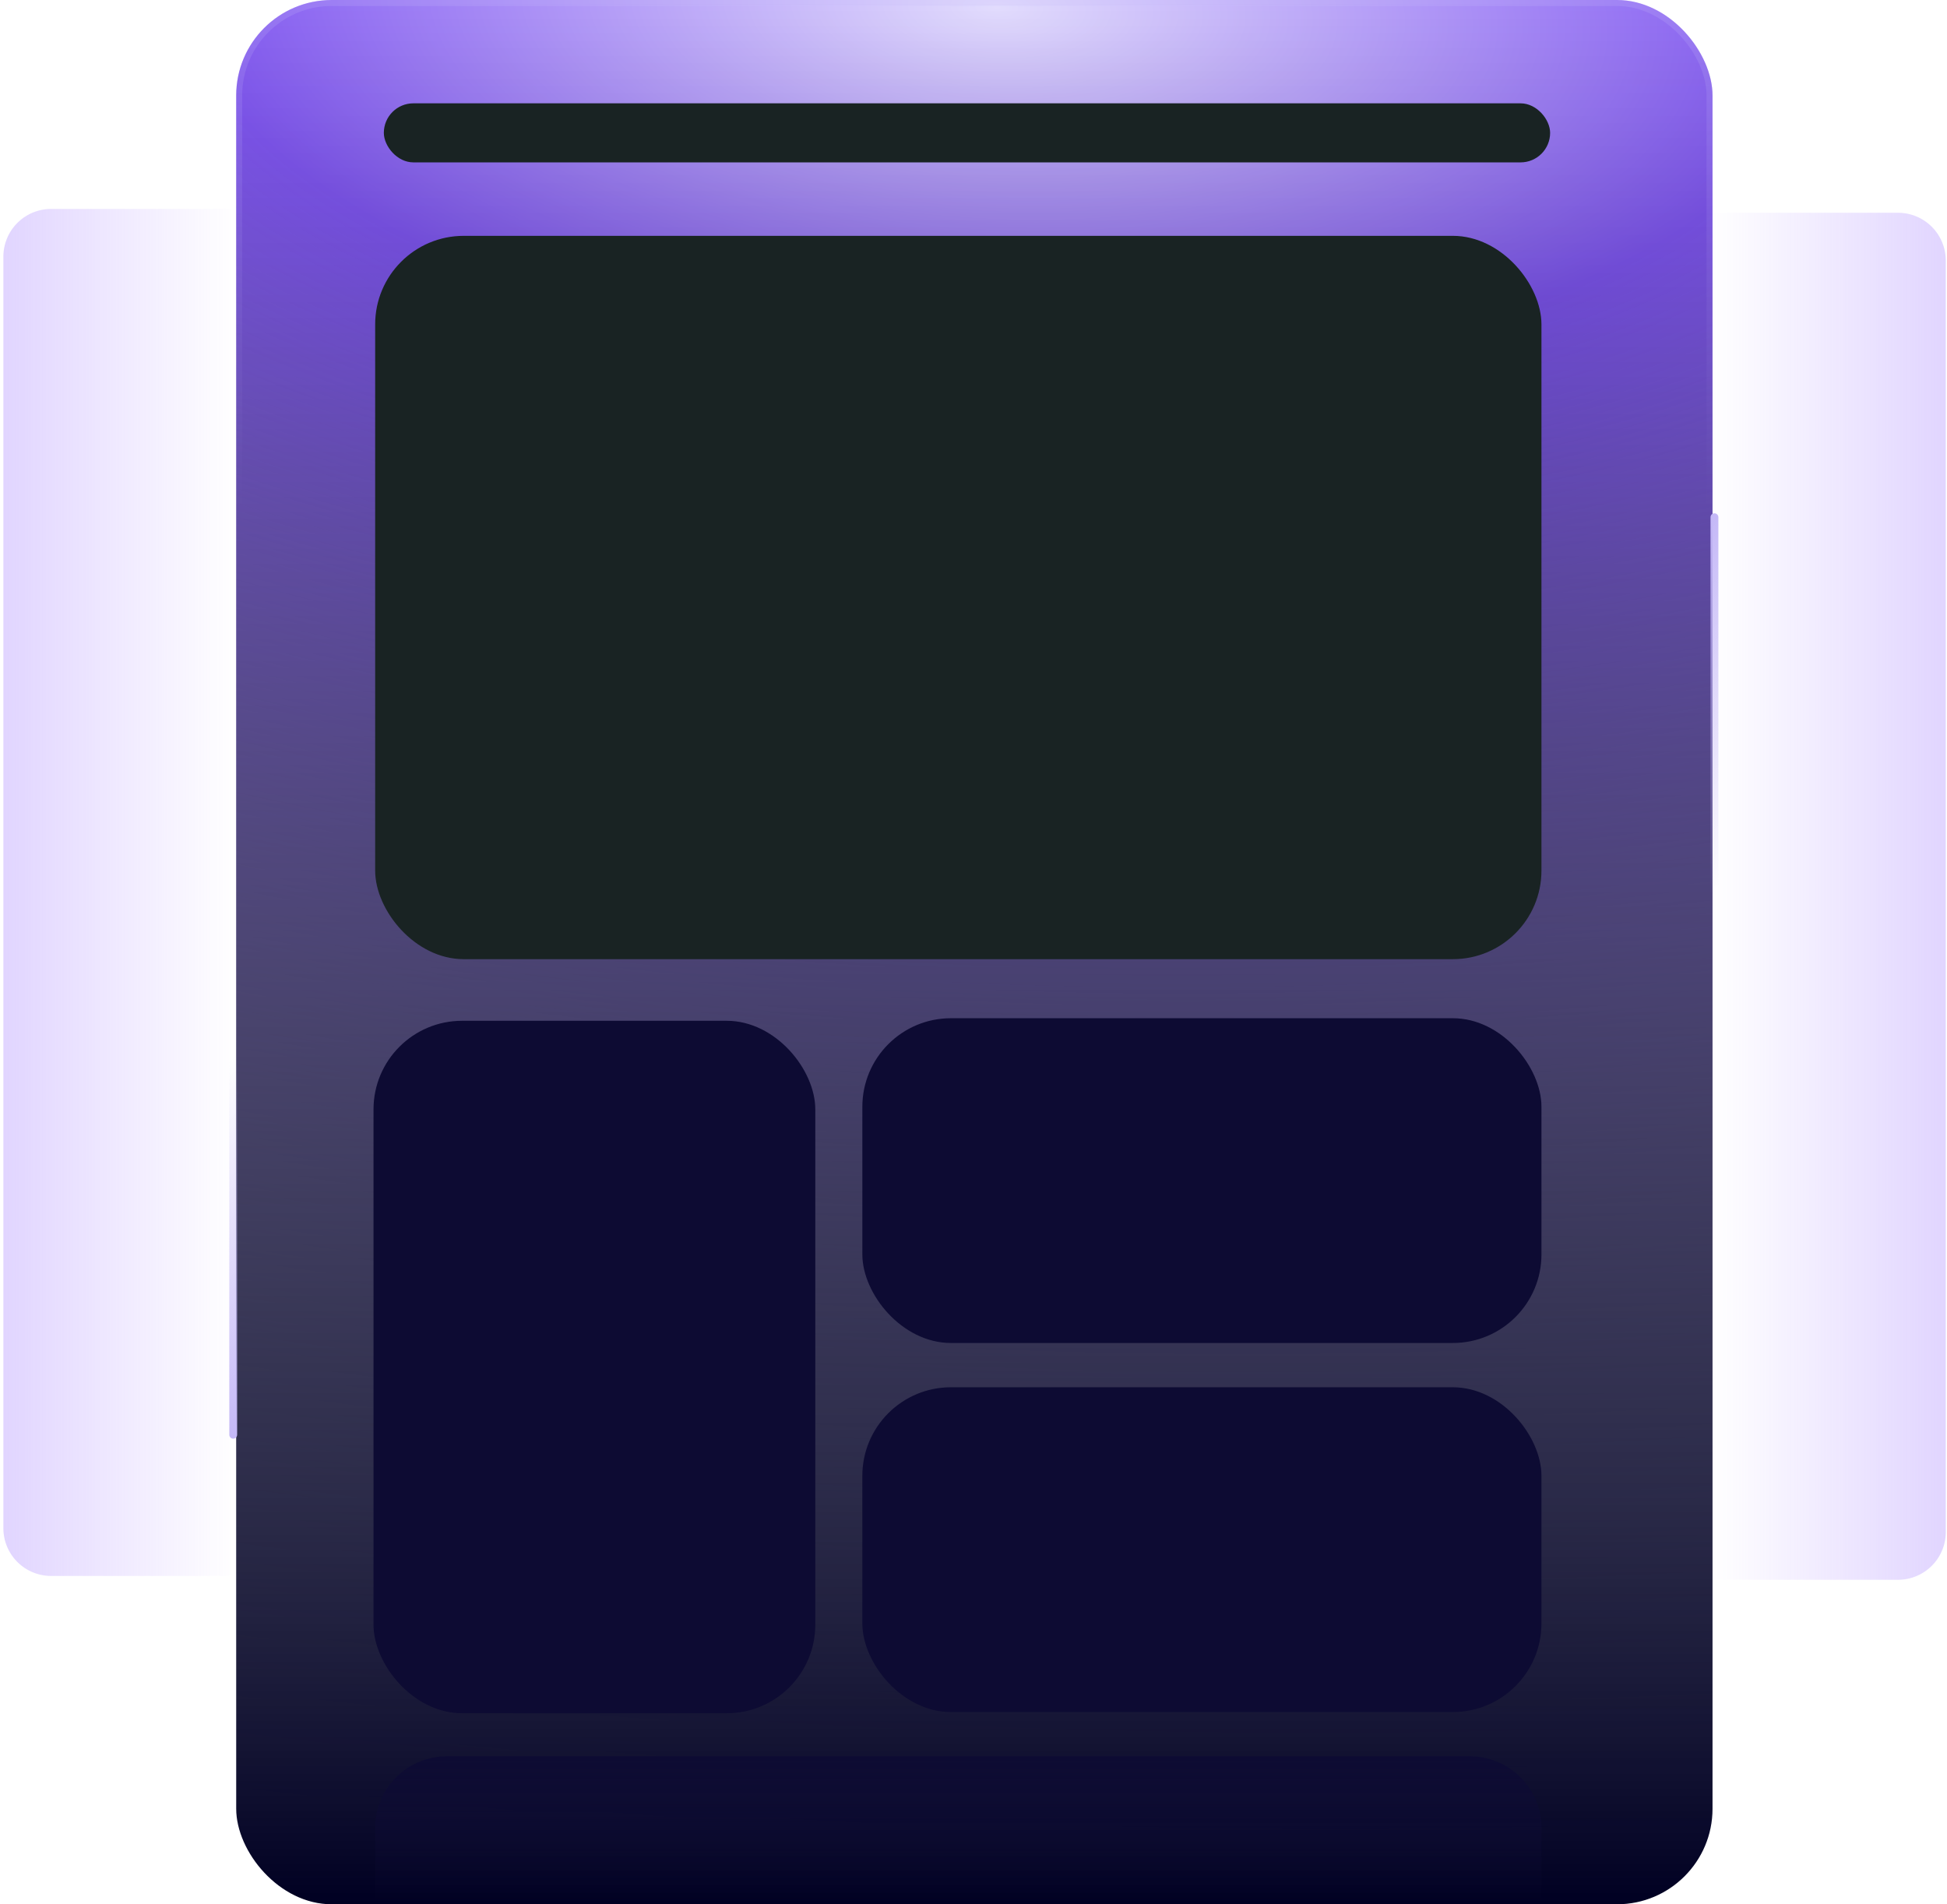
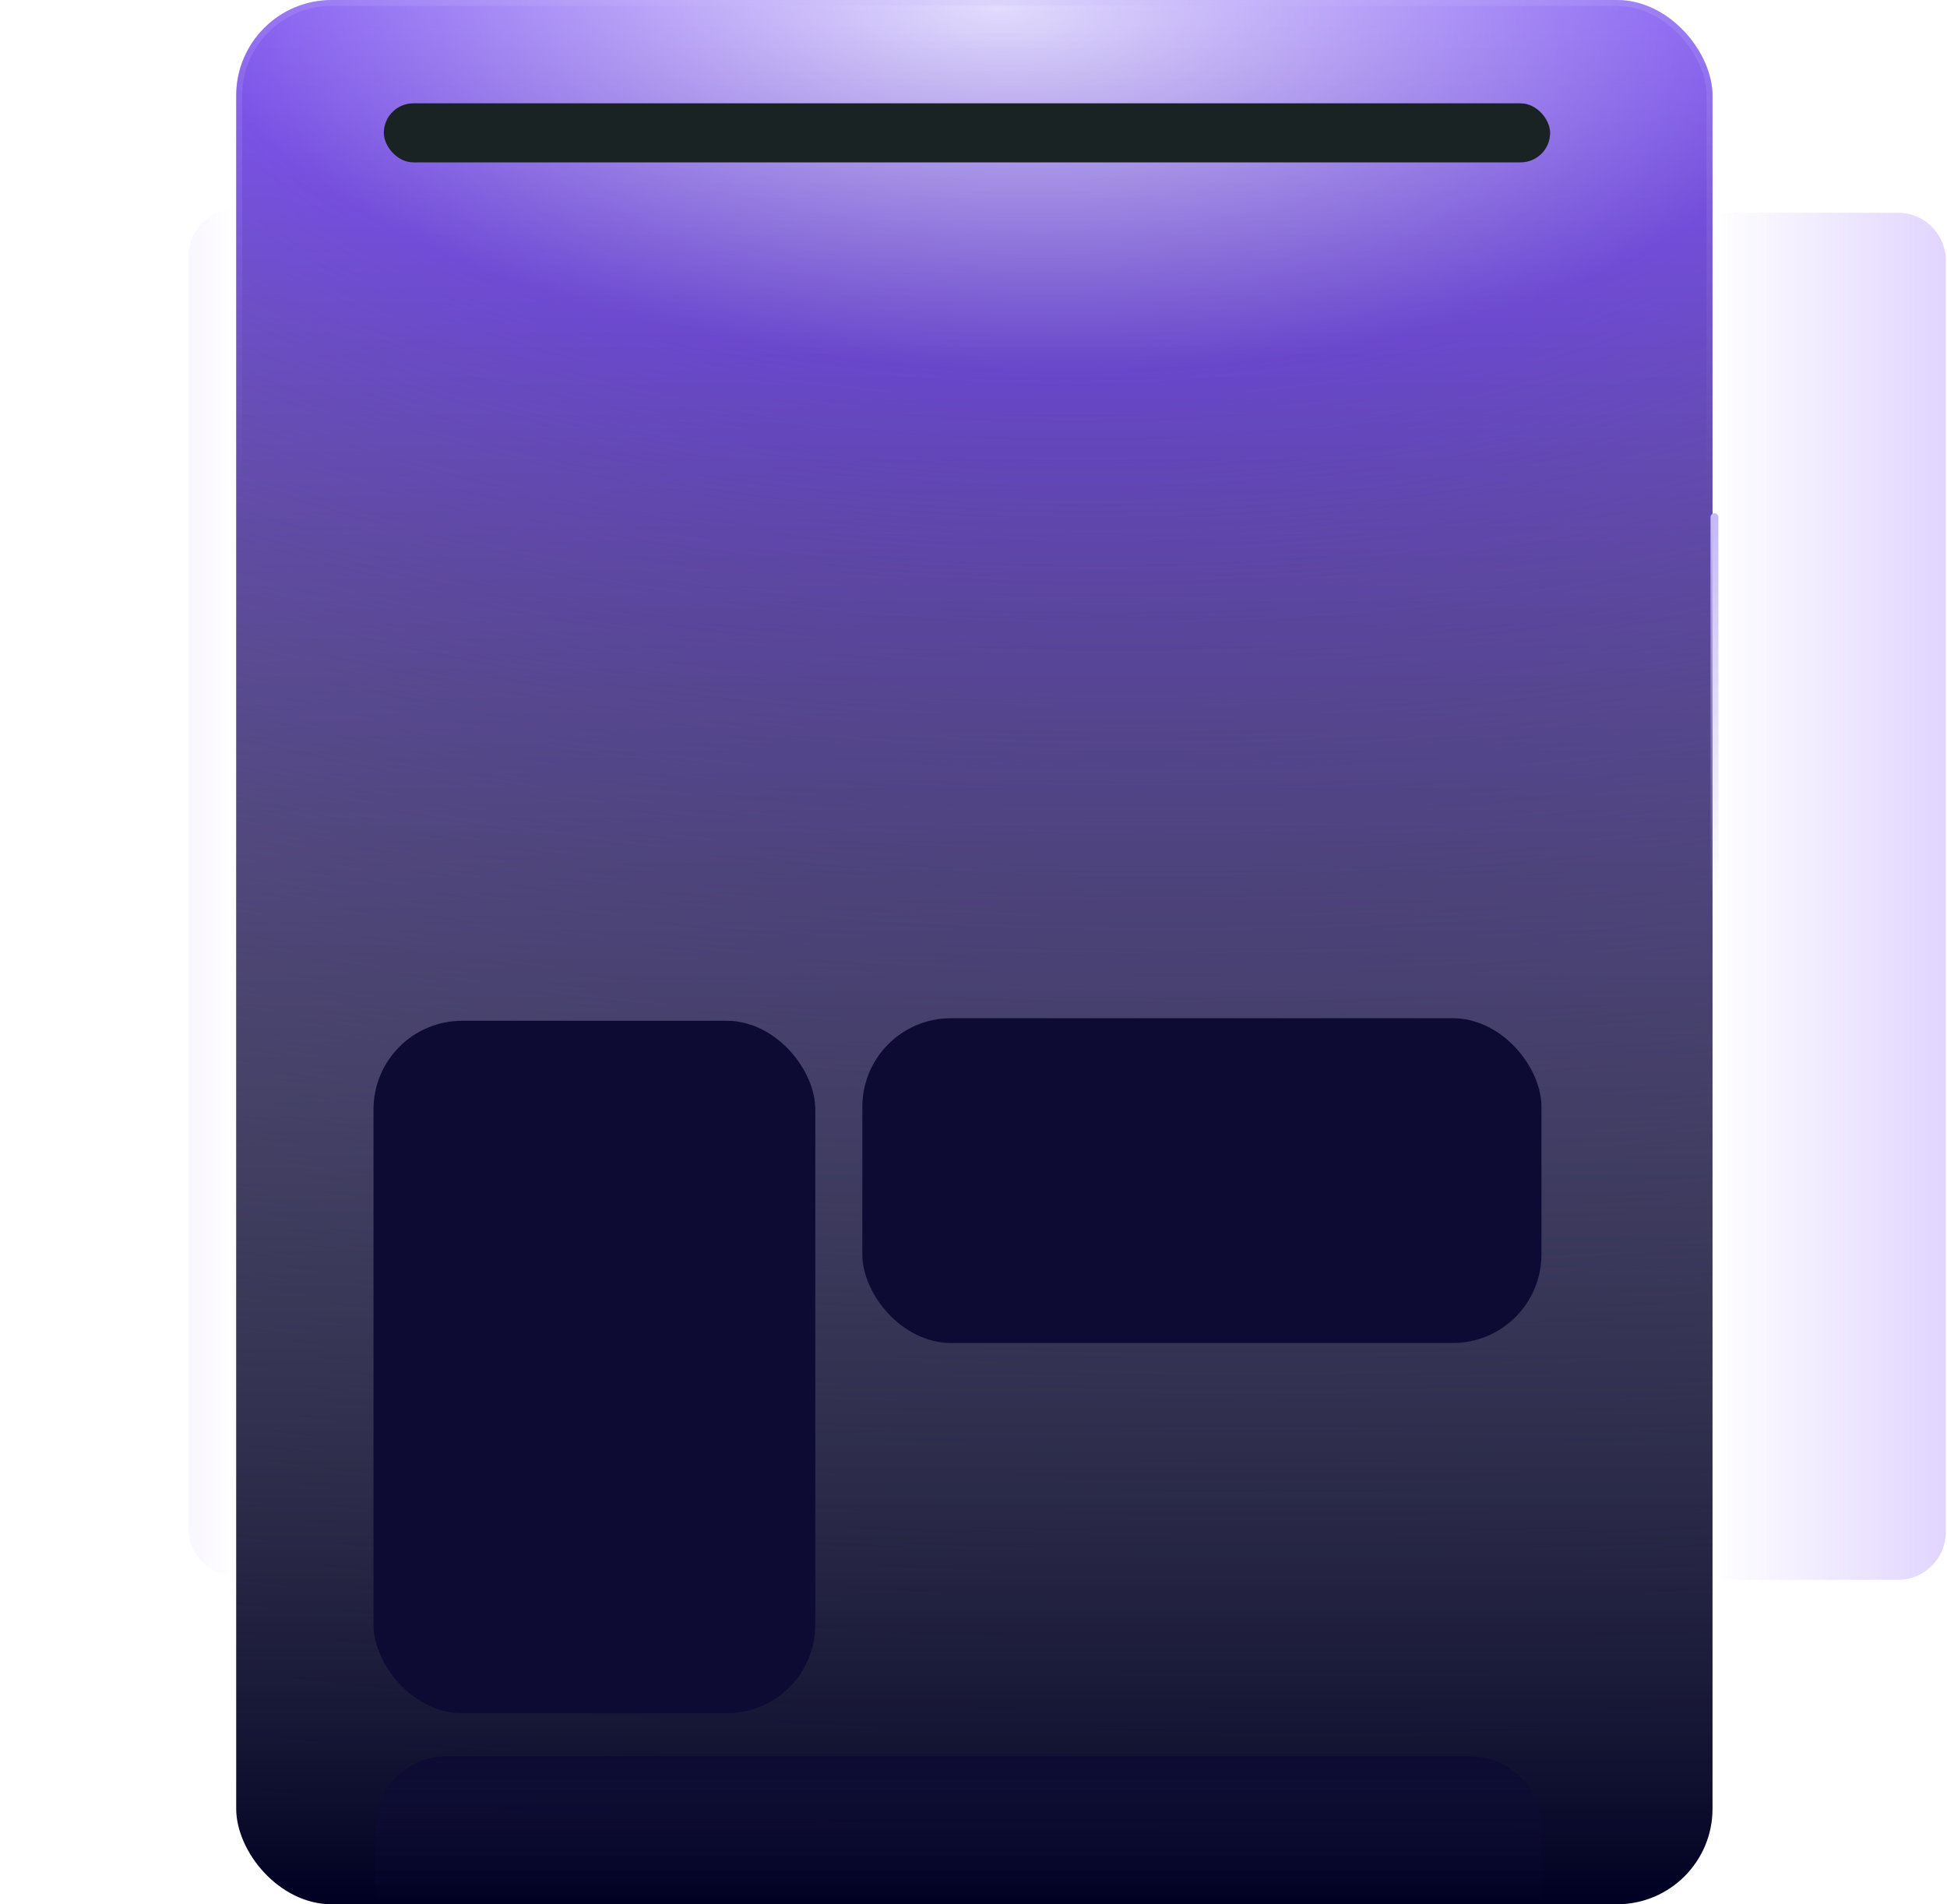
<svg xmlns="http://www.w3.org/2000/svg" width="183" height="179" fill="none">
  <g clip-path="url(#a)">
    <rect width="138.76" height="179" x="22.201" fill="url(#b)" rx="8.978" />
    <rect width="138.76" height="179" x="22.201" fill="url(#c)" rx="8.978" />
-     <rect width="109.62" height="67.992" x="35.262" y="22.169" fill="#192323" rx="8.326" style="mix-blend-mode:plus-lighter" />
    <rect width="109.62" height="5.55" x="36.077" y="9.713" fill="#192323" rx="2.775" style="mix-blend-mode:plus-lighter" />
    <rect width="41.523" height="65.091" x="35.107" y="95.953" fill="#0D0B33" rx="8.326" />
    <rect width="63.83" height="30.527" x="81.053" y="95.712" fill="#0D0B33" rx="8.326" />
-     <rect width="63.83" height="30.527" x="81.052" y="130.402" fill="#0D0B33" rx="8.326" />
    <path fill="url(#d)" d="M35.262 171.825a6.734 6.734 0 0 1 6.733-6.733h96.154a6.734 6.734 0 0 1 6.733 6.733v7.185H35.262v-7.185Z" />
  </g>
  <rect width="138.199" height="178.439" x="22.481" y=".281" stroke="url(#e)" stroke-width=".561" rx="8.697" />
  <path fill="url(#f)" d="M161 20h17.395a4.49 4.49 0 0 1 4.489 4.489v119.52c0 2.48-2.01 4.489-4.489 4.489H161V20Z" />
-   <path fill="url(#g)" d="M22.2 19.64H4.807a4.49 4.49 0 0 0-4.49 4.489v119.52a4.49 4.49 0 0 0 4.49 4.489H22.2V19.64Z" />
-   <path stroke="url(#h)" stroke-linecap="round" stroke-width=".737" d="M21.92 99.445v35.419" />
+   <path fill="url(#g)" d="M22.2 19.64a4.49 4.49 0 0 0-4.49 4.489v119.52a4.49 4.49 0 0 0 4.49 4.489H22.2V19.64Z" />
  <path stroke="url(#i)" stroke-linecap="round" stroke-width=".737" d="M161.142 84.037v-35.42" />
  <defs>
    <linearGradient id="c" x1="91.581" x2="91.581" y1="0" y2="179" gradientUnits="userSpaceOnUse">
      <stop stop-color="#002" stop-opacity="0" />
      <stop offset="1" stop-color="#002" />
    </linearGradient>
    <linearGradient id="d" x1="90.072" x2="90.072" y1="165.092" y2="179.01" gradientUnits="userSpaceOnUse">
      <stop stop-color="#0D0B33" />
      <stop offset="1" stop-color="#0D0B33" stop-opacity="0" />
    </linearGradient>
    <linearGradient id="e" x1="91.581" x2="91.581" y1="0" y2="179" gradientUnits="userSpaceOnUse">
      <stop stop-color="#C5B9F7" stop-opacity=".2" />
      <stop offset=".268" stop-color="#C5B9F6" stop-opacity="0" />
    </linearGradient>
    <linearGradient id="f" x1="182.884" x2="161" y1="84.249" y2="84.249" gradientUnits="userSpaceOnUse">
      <stop stop-color="#9A72FF" stop-opacity=".3" />
      <stop offset="1" stop-color="#9A72FF" stop-opacity="0" />
    </linearGradient>
    <linearGradient id="g" x1=".317" x2="22.201" y1="83.889" y2="83.889" gradientUnits="userSpaceOnUse">
      <stop stop-color="#9A72FF" stop-opacity=".3" />
      <stop offset="1" stop-color="#9A72FF" stop-opacity="0" />
    </linearGradient>
    <linearGradient id="h" x1="13.065" x2="30.774" y1="108.299" y2="126.009" gradientUnits="userSpaceOnUse">
      <stop stop-color="#C5B9F7" stop-opacity="0" />
      <stop offset="1" stop-color="#C5B9F7" />
    </linearGradient>
    <linearGradient id="i" x1="169.997" x2="152.287" y1="75.182" y2="57.472" gradientUnits="userSpaceOnUse">
      <stop stop-color="#C5B9F7" stop-opacity="0" />
      <stop offset="1" stop-color="#C5B9F7" />
    </linearGradient>
    <radialGradient id="b" cx="0" cy="0" r="1" gradientTransform="rotate(91.313 47.842 46.758) scale(179.047 389.959)" gradientUnits="userSpaceOnUse">
      <stop stop-color="#E3DDFE" />
      <stop offset=".192" stop-color="#8258F2" />
      <stop offset="1" stop-color="#002" stop-opacity="0" />
    </radialGradient>
    <clipPath id="a">
      <rect width="138.76" height="179" x="22.201" fill="#fff" rx="8.978" />
    </clipPath>
  </defs>
</svg>